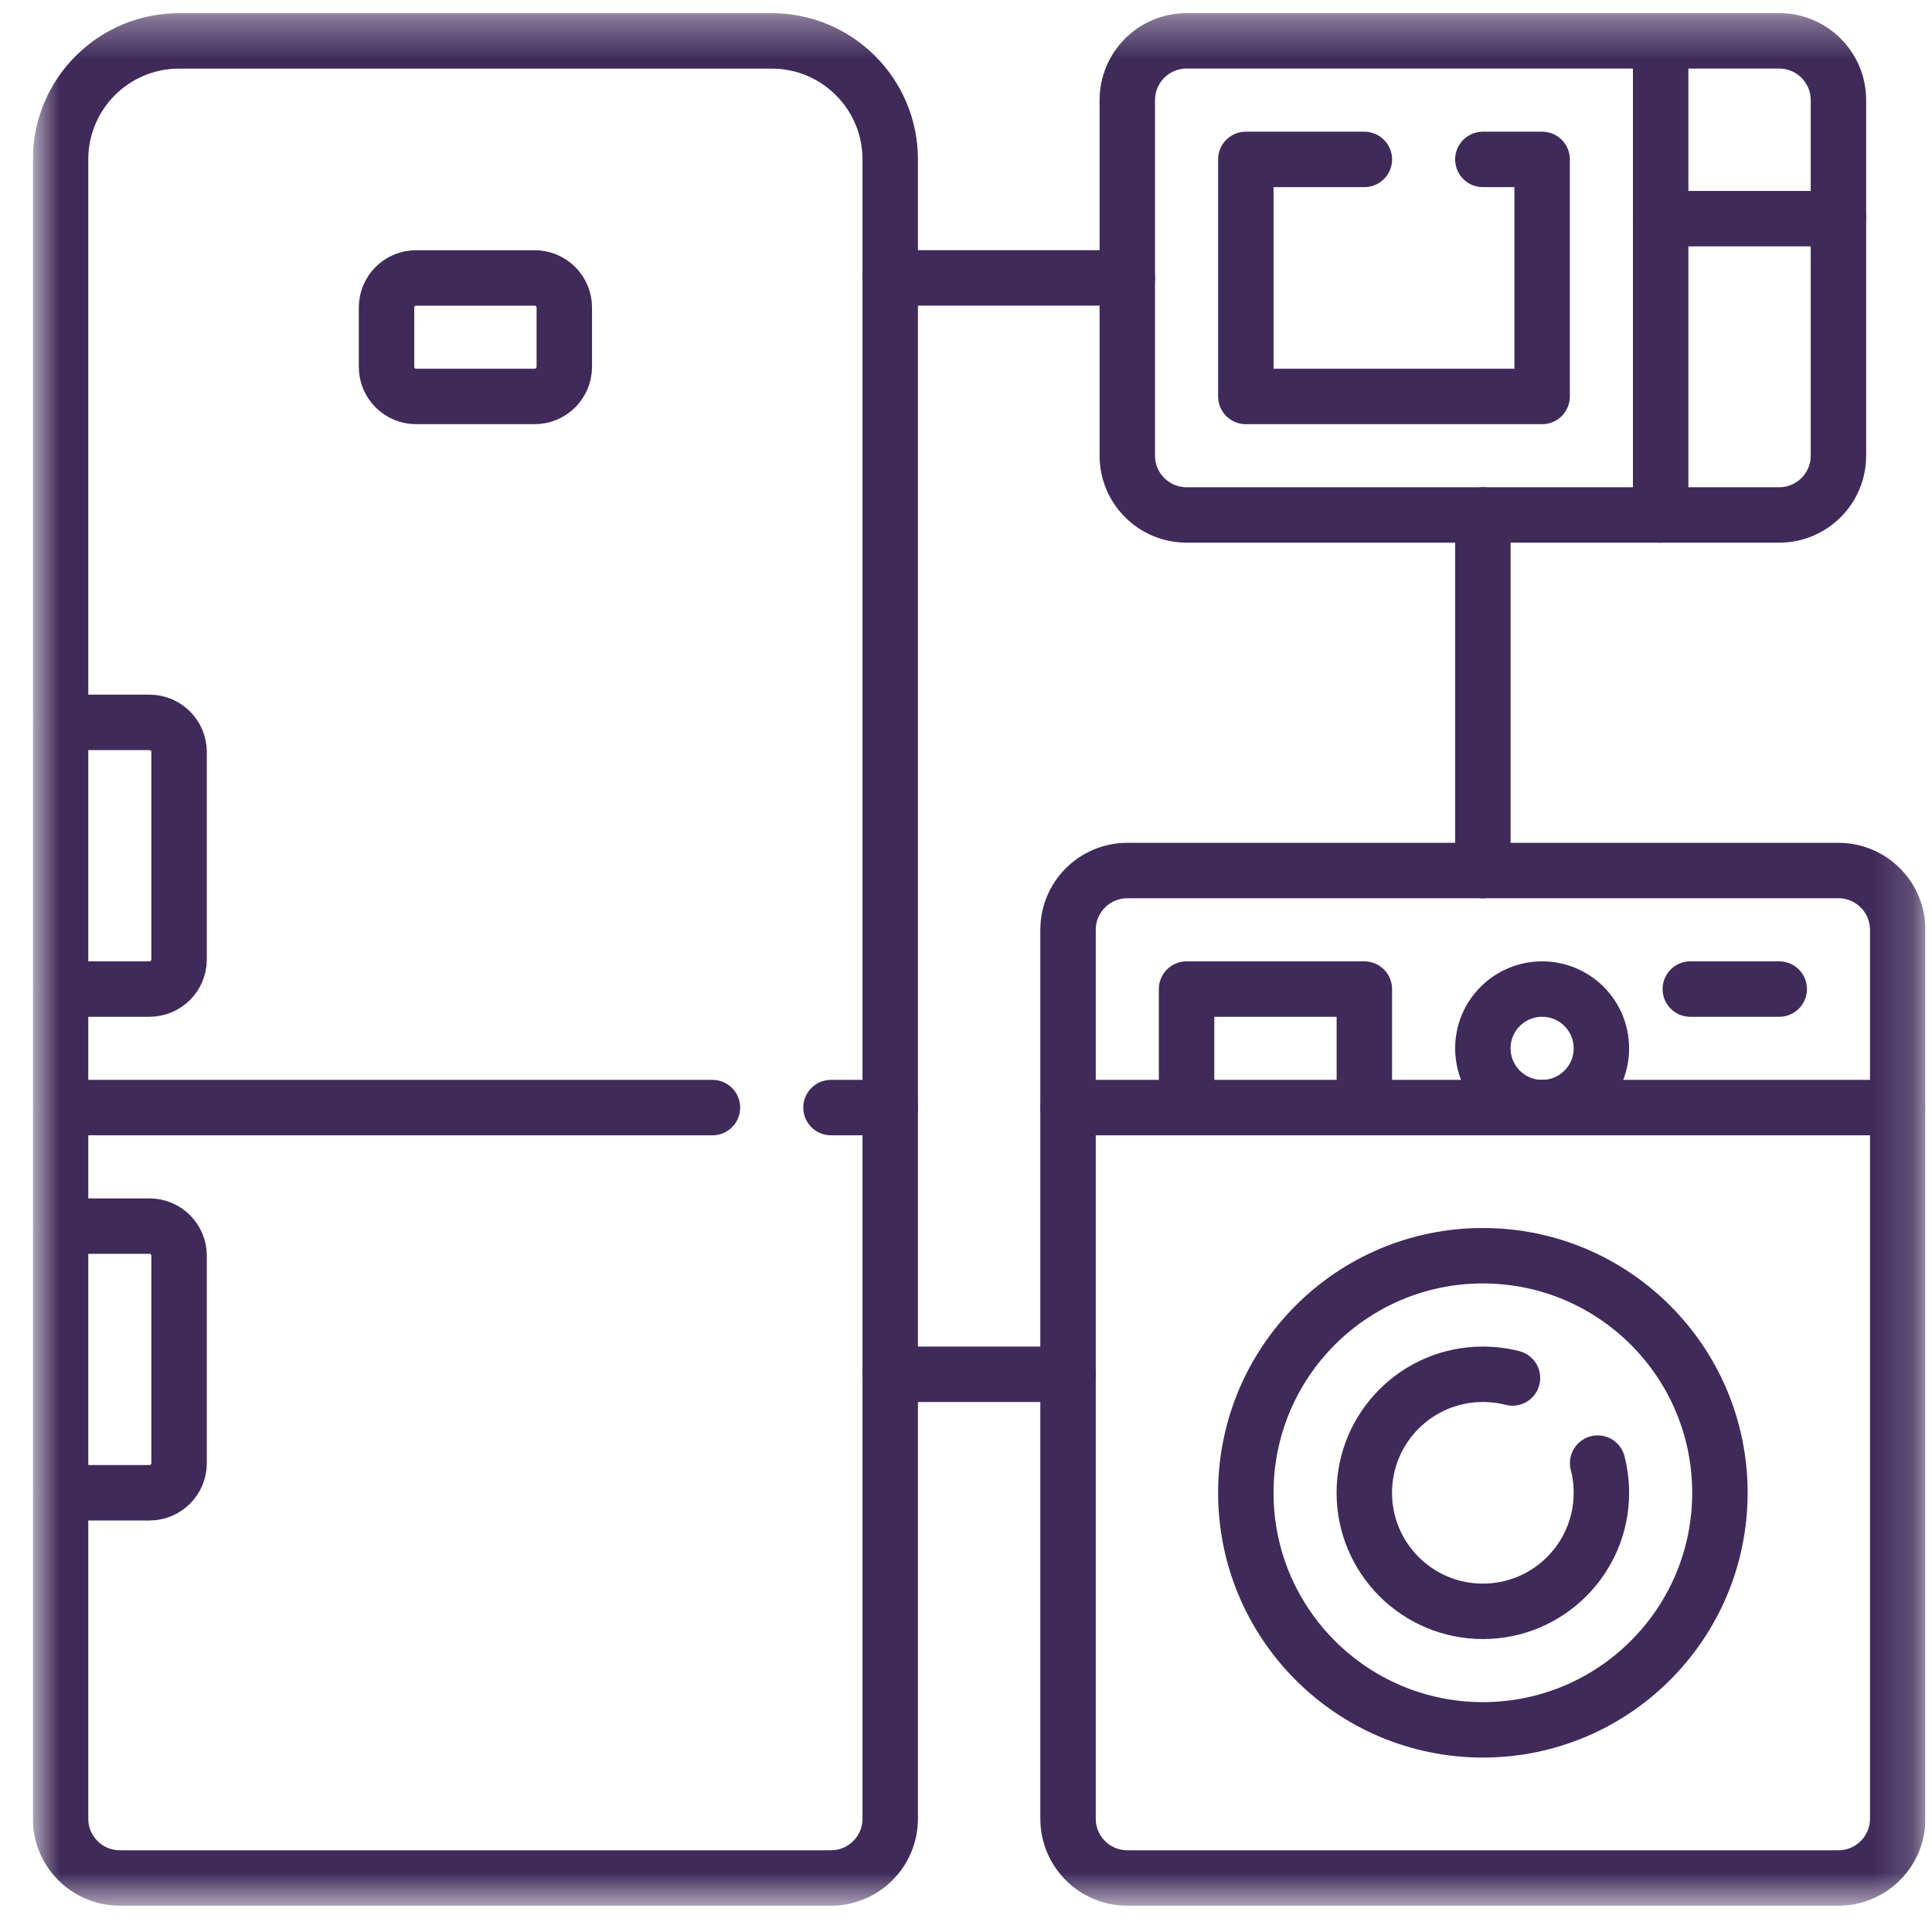
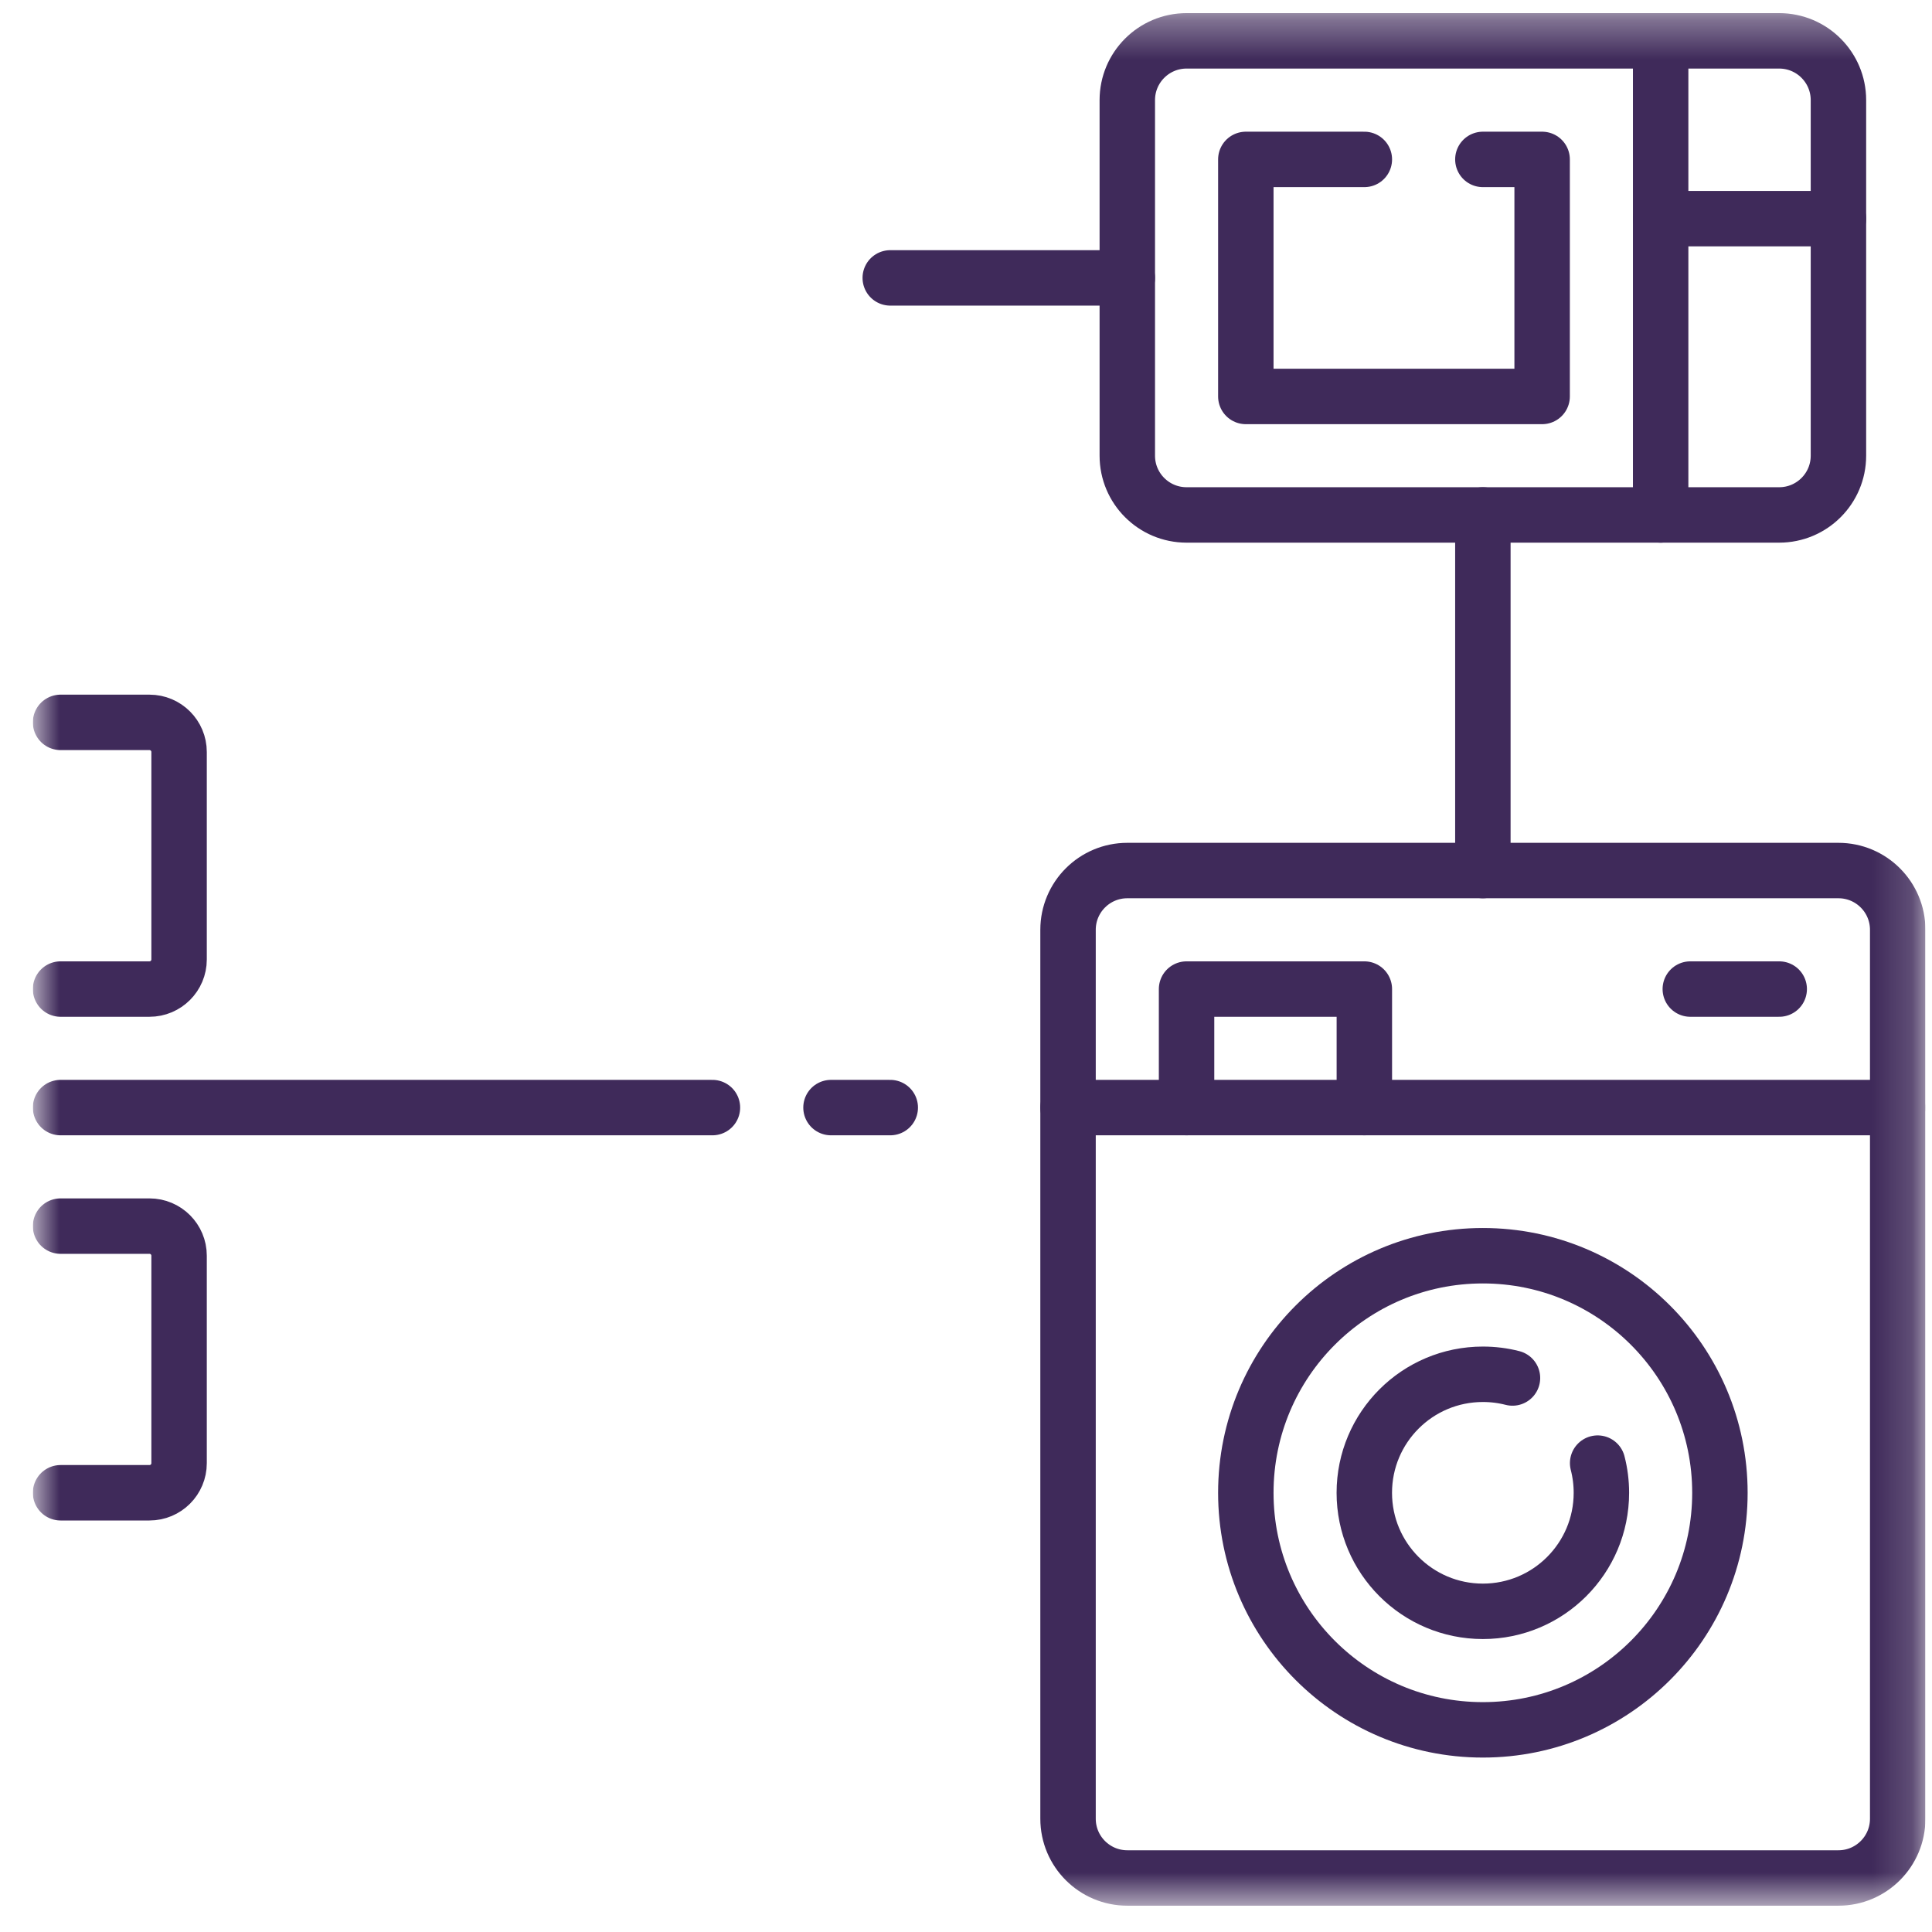
<svg xmlns="http://www.w3.org/2000/svg" width="49" height="49" viewBox="0 0 49 49" fill="none">
  <g clip-path="url(#clip0_14949_53684)">
    <mask id="mask0_14949_53684" style="mask-type:luminance" maskUnits="userSpaceOnUse" x="0" y="0" width="49" height="49">
      <path d="M0.833 0.334H48.833V48.334H0.833V0.334Z" fill="white" />
    </mask>
    <g mask="url(#mask0_14949_53684)">
-       <path d="M21.075 47.63H3.039C2.209 47.63 1.536 46.957 1.536 46.127V4.043C1.536 2.382 2.882 1.037 4.542 1.037H19.572C21.233 1.037 22.578 2.382 22.578 4.043V46.127C22.578 46.957 21.905 47.63 21.075 47.63Z" stroke="#3F2A5A" stroke-width="1.406" stroke-miterlimit="10" stroke-linecap="round" stroke-linejoin="round" />
      <path d="M21.076 28.091H22.579" stroke="#3F2A5A" stroke-width="1.406" stroke-miterlimit="10" stroke-linecap="round" stroke-linejoin="round" />
      <path d="M1.536 28.091H18.069" stroke="#3F2A5A" stroke-width="1.406" stroke-miterlimit="10" stroke-linecap="round" stroke-linejoin="round" />
      <path d="M46.627 47.63H28.591C27.761 47.63 27.088 46.957 27.088 46.127V23.582C27.088 22.752 27.761 22.079 28.591 22.079H46.627C47.457 22.079 48.13 22.752 48.13 23.582V46.127C48.13 46.957 47.457 47.63 46.627 47.63Z" stroke="#3F2A5A" stroke-width="1.406" stroke-miterlimit="10" stroke-linecap="round" stroke-linejoin="round" />
      <path d="M45.124 13.06H30.094C29.264 13.06 28.591 12.388 28.591 11.557V2.539C28.591 1.709 29.264 1.036 30.094 1.036H45.124C45.954 1.036 46.627 1.709 46.627 2.539V11.557C46.627 12.388 45.954 13.06 45.124 13.06Z" stroke="#3F2A5A" stroke-width="1.406" stroke-miterlimit="10" stroke-linecap="round" stroke-linejoin="round" />
      <path d="M1.536 25.085H3.791C4.206 25.085 4.542 24.748 4.542 24.334V19.073C4.542 18.658 4.206 18.321 3.791 18.321H1.536" stroke="#3F2A5A" stroke-width="1.406" stroke-miterlimit="10" stroke-linecap="round" stroke-linejoin="round" />
      <path d="M1.536 37.86H3.791C4.206 37.86 4.542 37.524 4.542 37.109V31.848C4.542 31.433 4.206 31.097 3.791 31.097H1.536" stroke="#3F2A5A" stroke-width="1.406" stroke-miterlimit="10" stroke-linecap="round" stroke-linejoin="round" />
-       <path d="M13.56 10.055H10.554C10.139 10.055 9.803 9.718 9.803 9.303V7.8C9.803 7.385 10.139 7.049 10.554 7.049H13.56C13.975 7.049 14.312 7.385 14.312 7.8V9.303C14.312 9.718 13.975 10.055 13.56 10.055Z" stroke="#3F2A5A" stroke-width="1.406" stroke-miterlimit="10" stroke-linecap="round" stroke-linejoin="round" />
      <path d="M27.088 28.091H48.13" stroke="#3F2A5A" stroke-width="1.406" stroke-miterlimit="10" stroke-linecap="round" stroke-linejoin="round" />
      <path d="M30.094 28.091V25.085H34.603V28.091" stroke="#3F2A5A" stroke-width="1.406" stroke-miterlimit="10" stroke-linecap="round" stroke-linejoin="round" />
-       <path d="M40.615 26.588C40.615 27.418 39.942 28.091 39.112 28.091C38.282 28.091 37.609 27.418 37.609 26.588C37.609 25.758 38.282 25.085 39.112 25.085C39.942 25.085 40.615 25.758 40.615 26.588Z" stroke="#3F2A5A" stroke-width="1.406" stroke-miterlimit="10" stroke-linecap="round" stroke-linejoin="round" />
      <path d="M45.125 25.085H42.87" stroke="#3F2A5A" stroke-width="1.406" stroke-miterlimit="10" stroke-linecap="round" stroke-linejoin="round" />
      <path d="M43.621 37.861C43.621 41.181 40.929 43.873 37.609 43.873C34.288 43.873 31.597 41.181 31.597 37.861C31.597 34.54 34.288 31.848 37.609 31.848C40.929 31.848 43.621 34.54 43.621 37.861Z" stroke="#3F2A5A" stroke-width="1.406" stroke-miterlimit="10" stroke-linecap="round" stroke-linejoin="round" />
      <path d="M40.52 37.108C40.582 37.349 40.615 37.601 40.615 37.861C40.615 39.521 39.269 40.867 37.609 40.867C35.948 40.867 34.602 39.521 34.602 37.861C34.602 36.2 35.948 34.855 37.609 34.855C37.868 34.855 38.12 34.887 38.36 34.949" stroke="#3F2A5A" stroke-width="1.406" stroke-miterlimit="10" stroke-linecap="round" stroke-linejoin="round" />
      <path d="M42.118 1.036V13.06" stroke="#3F2A5A" stroke-width="1.406" stroke-miterlimit="10" stroke-linecap="round" stroke-linejoin="round" />
      <path d="M42.118 5.545H46.627" stroke="#3F2A5A" stroke-width="1.406" stroke-miterlimit="10" stroke-linecap="round" stroke-linejoin="round" />
      <path d="M37.609 4.043H39.112V10.055H31.597V4.043H34.603" stroke="#3F2A5A" stroke-width="1.406" stroke-miterlimit="10" stroke-linecap="round" stroke-linejoin="round" />
      <path d="M37.609 22.079V13.06" stroke="#3F2A5A" stroke-width="1.406" stroke-miterlimit="10" stroke-linecap="round" stroke-linejoin="round" />
-       <path d="M22.579 34.855H27.088" stroke="#3F2A5A" stroke-width="1.406" stroke-miterlimit="10" stroke-linecap="round" stroke-linejoin="round" />
      <path d="M28.591 7.048H22.579" stroke="#3F2A5A" stroke-width="1.406" stroke-miterlimit="10" stroke-linecap="round" stroke-linejoin="round" />
    </g>
  </g>
  <defs>
    <clipPath id="clip0_14949_53684">
      <rect width="48" height="48" fill="white" transform="translate(0.833 0.333)" />
    </clipPath>
  </defs>
</svg>